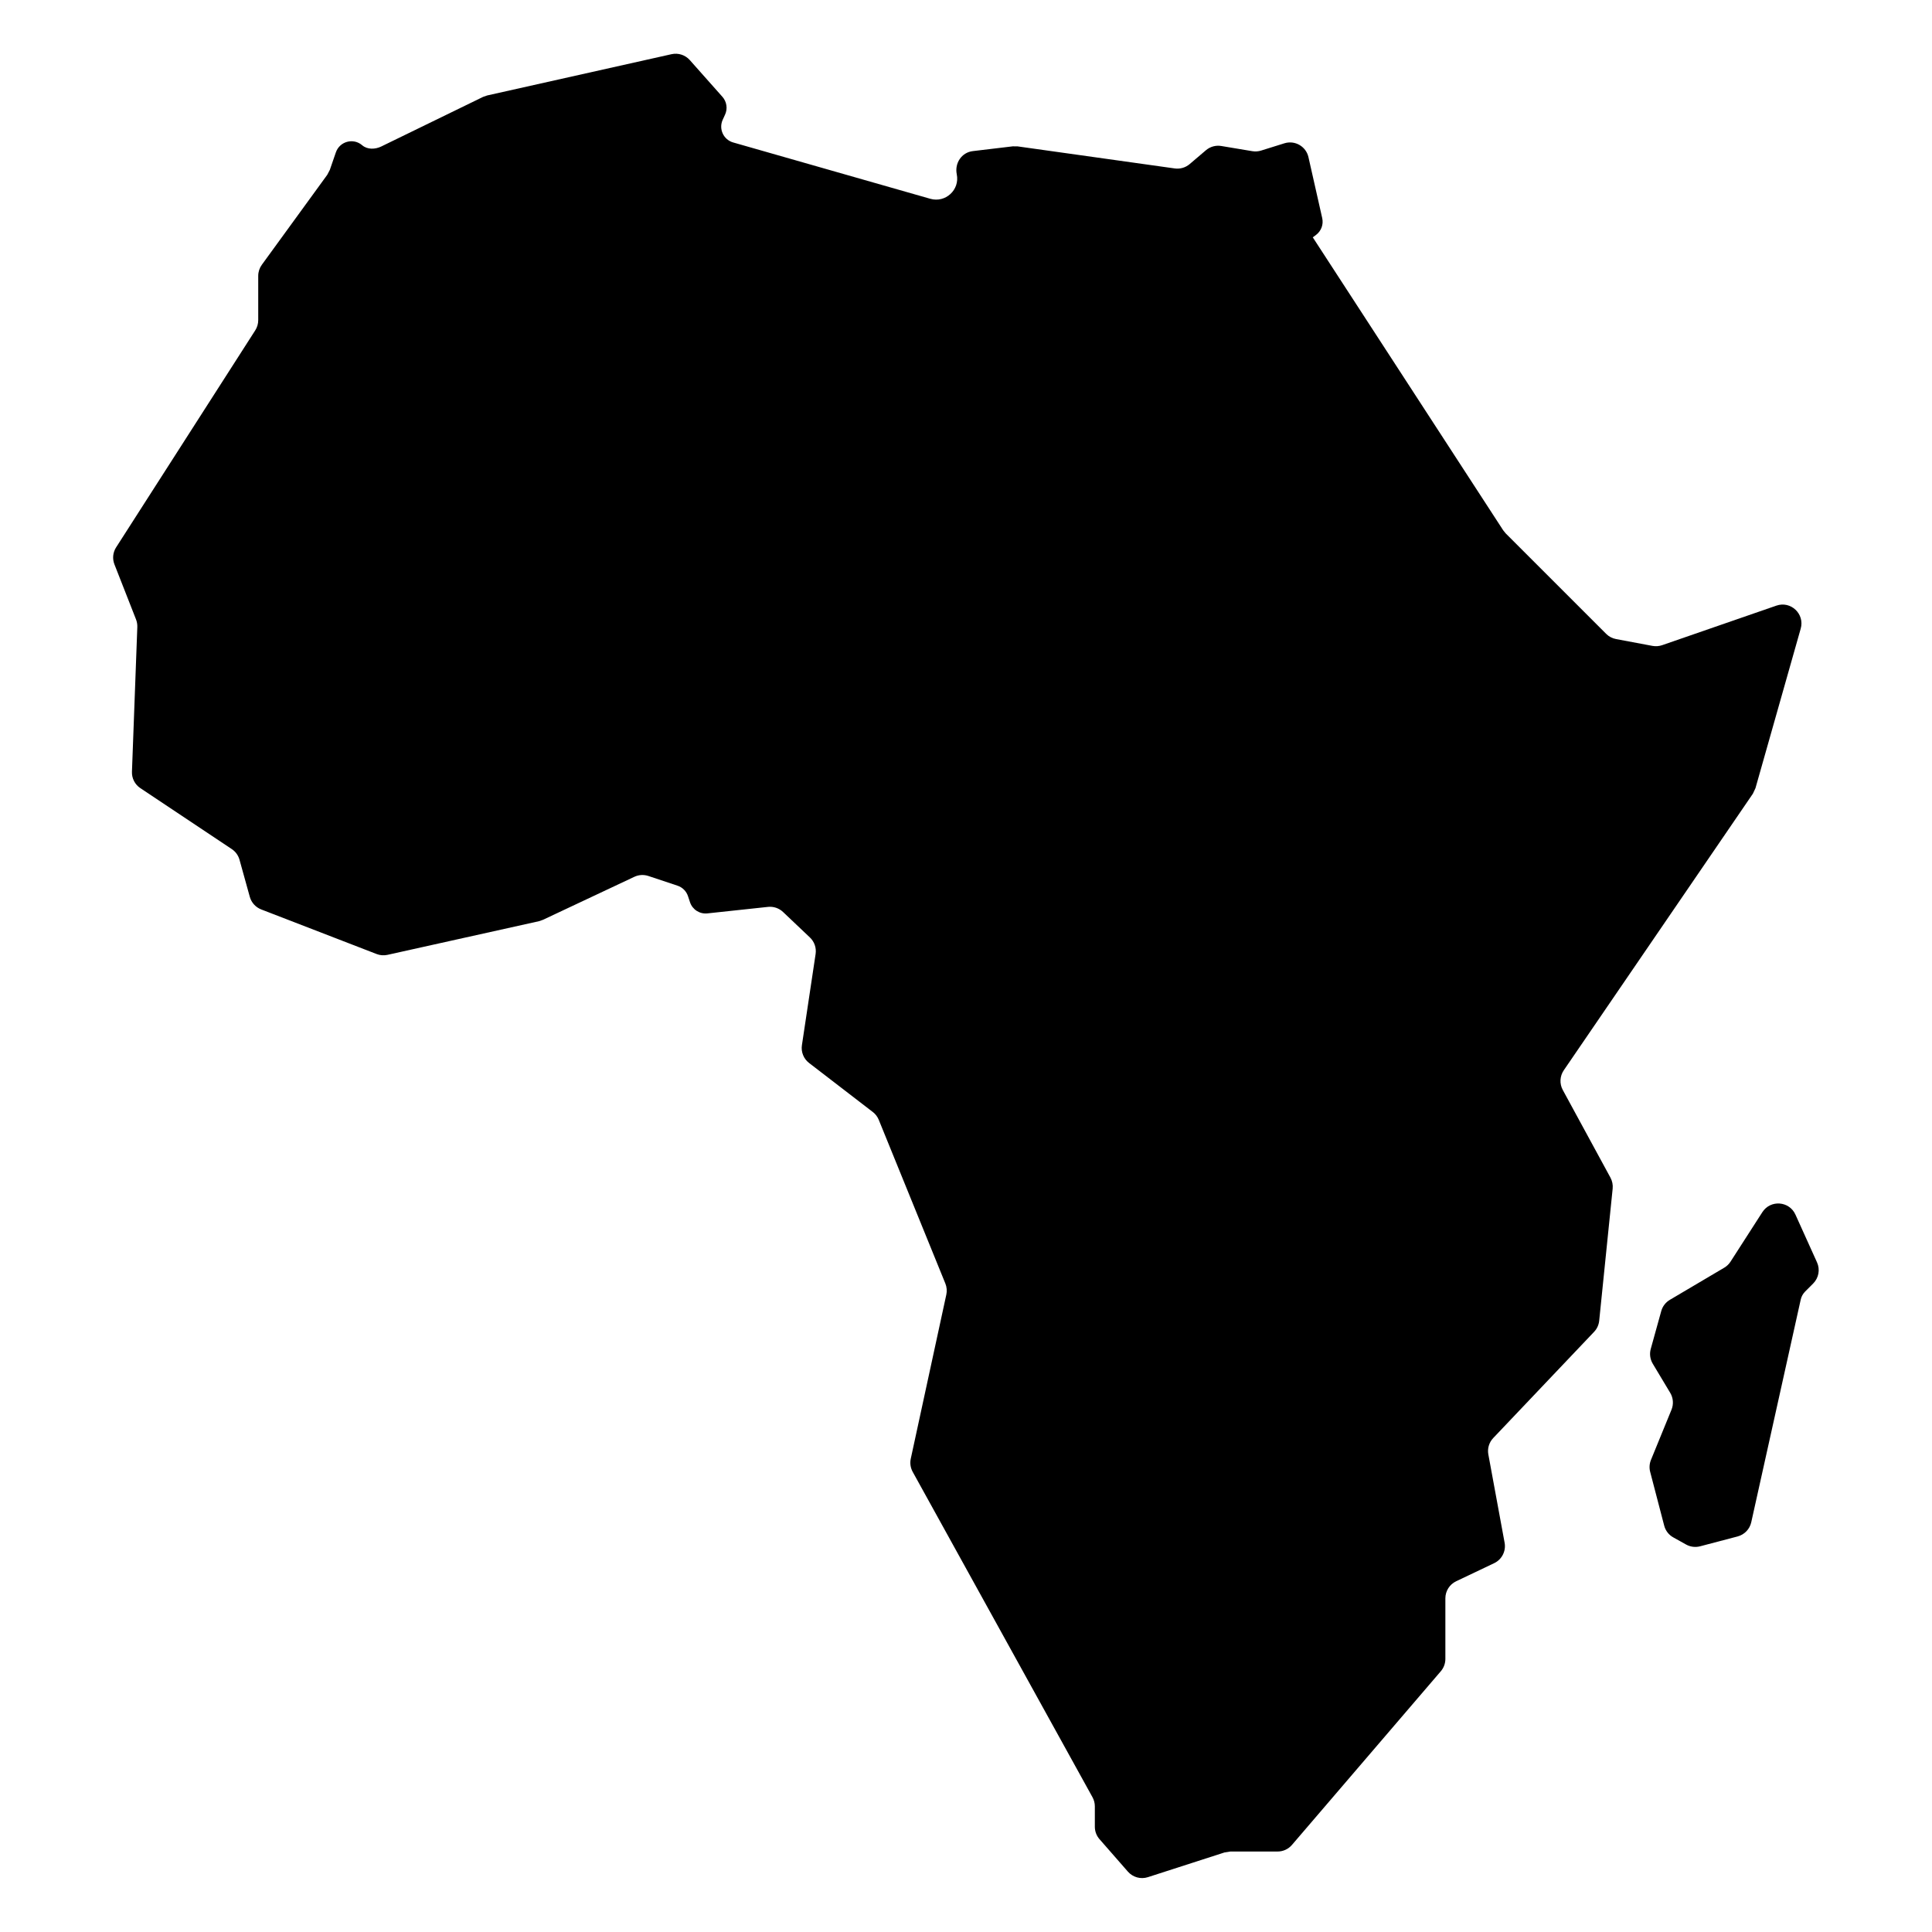
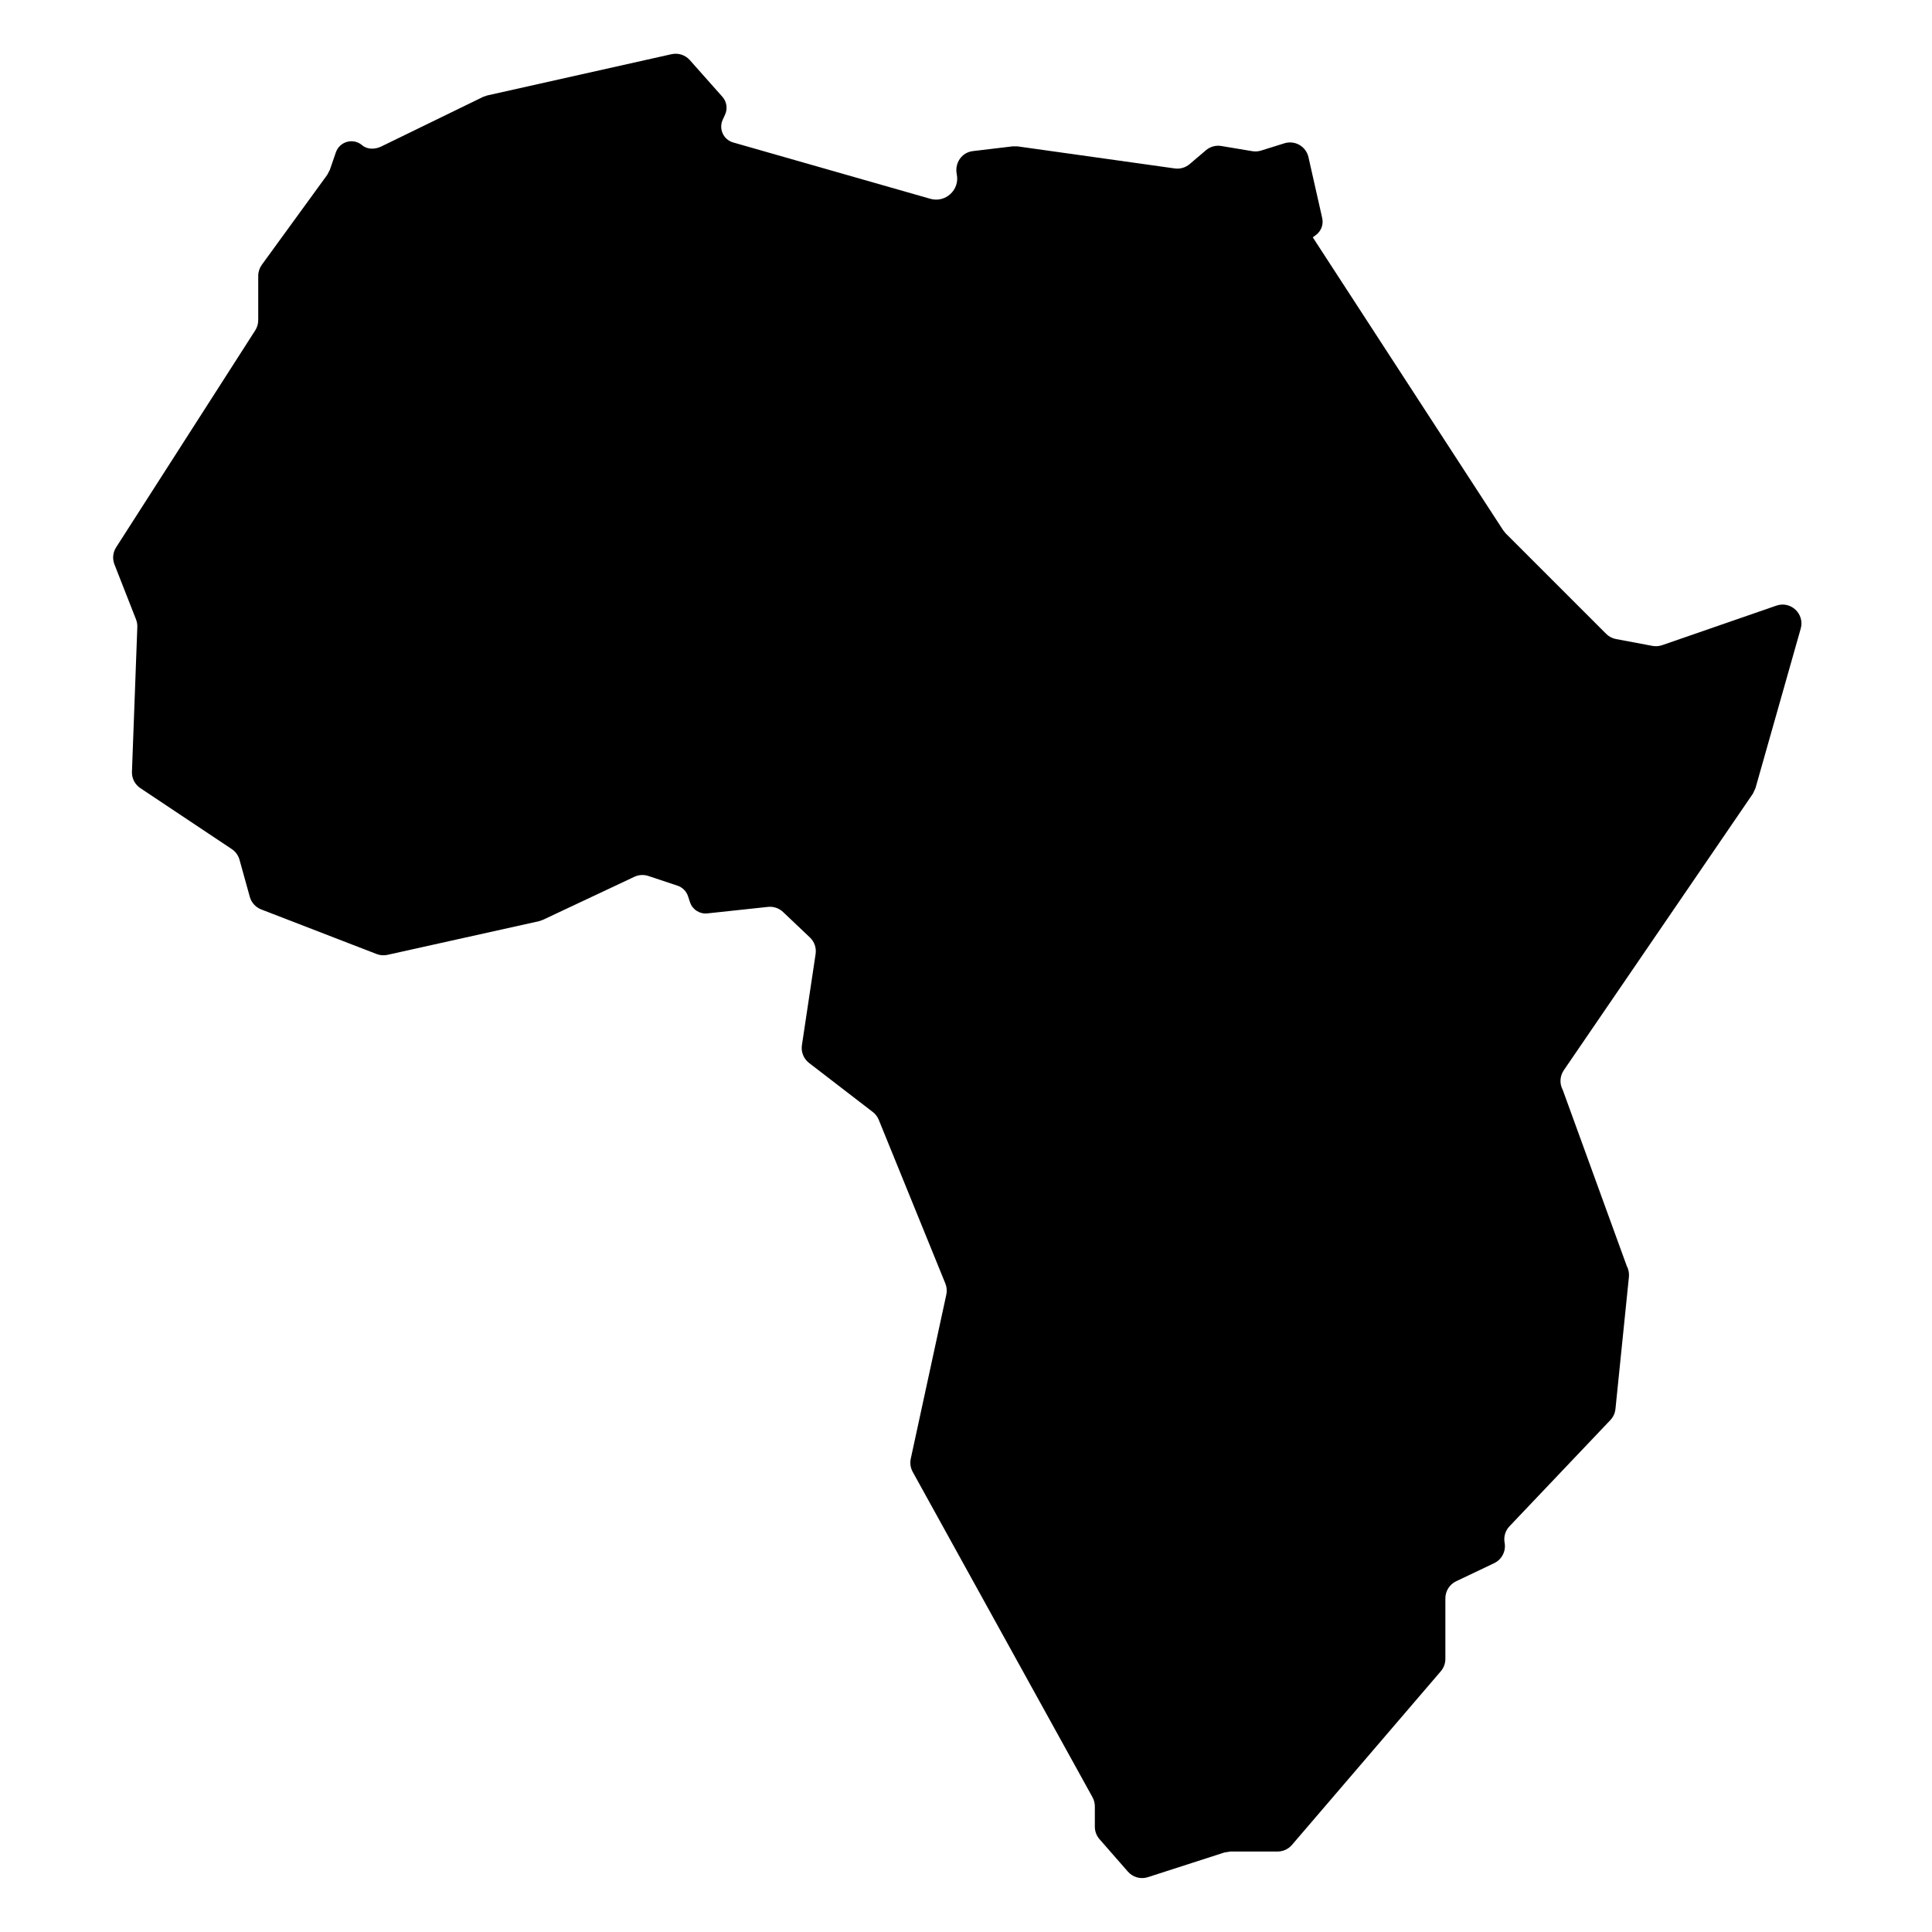
<svg xmlns="http://www.w3.org/2000/svg" fill="#000000" width="800px" height="800px" version="1.1" viewBox="144 144 512 512">
  <g>
-     <path d="m558.15 432.85c-0.898-1.648-0.789-3.664 0.266-5.211l50.117-73.305c0.227-0.488 0.453-0.969 0.684-1.461l11.992-42.285c1.102-3.891-2.629-7.418-6.449-6.09l-30.273 10.48c-0.82 0.281-1.703 0.348-2.559 0.191l-9.664-1.812c-0.992-0.188-1.906-0.664-2.613-1.379l-26.637-26.637c-0.223-0.273-0.438-0.539-0.656-0.812l-50.457-77.633 0.863-0.645c1.375-1.031 2.016-2.777 1.637-4.453l-3.648-16.152c-0.645-2.852-3.582-4.543-6.375-3.672l-6.176 1.93c-0.75 0.23-1.543 0.289-2.312 0.16l-8.242-1.375c-1.457-0.242-2.941 0.168-4.062 1.125l-4.324 3.68c-1.09 0.926-2.519 1.34-3.934 1.145l-41.629-5.844c-0.43-0.004-0.855-0.012-1.285-0.016l-10.609 1.266c-2.973 0.352-4.848 3.199-4.254 6.133 0.848 4.144-2.996 7.652-7.008 6.504l-52.246-14.93c-2.562-0.73-3.879-3.57-2.777-6l0.637-1.391c0.715-1.57 0.434-3.414-0.711-4.707l-8.645-9.734c-1.211-1.359-3.059-1.953-4.832-1.559l-48.859 10.938c-0.367 0.133-0.73 0.258-1.098 0.383l-26.973 13.141c-1.629 0.789-3.688 0.848-5.062-0.332-2.344-2.012-5.965-1.02-6.969 1.891l-1.598 4.637c-0.227 0.438-0.453 0.871-0.684 1.309l-17.336 23.84c-0.621 0.855-0.957 1.883-0.957 2.941v11.738c0 0.957-0.273 1.895-0.789 2.699l-36.871 57.512c-0.867 1.352-1.031 3.031-0.441 4.523l5.715 14.57c0.25 0.641 0.367 1.324 0.344 2.012l-1.422 38.355c-0.066 1.738 0.777 3.387 2.227 4.348l24.227 16.152c0.996 0.664 1.723 1.668 2.047 2.82l2.731 9.84c0.422 1.523 1.543 2.754 3.019 3.332l30.59 11.82c0.922 0.359 1.926 0.434 2.887 0.215l40.137-8.918c0.348-0.121 0.695-0.238 1.043-0.359l24.227-11.402c1.164-0.551 2.492-0.625 3.715-0.223l7.738 2.578c1.305 0.434 2.328 1.457 2.762 2.762l0.539 1.621c0.648 1.945 2.562 3.18 4.606 2.957l16.066-1.723c1.457-0.156 2.91 0.336 3.977 1.344l7.129 6.762c1.184 1.125 1.75 2.754 1.508 4.375l-3.629 24.172c-0.273 1.797 0.457 3.602 1.898 4.711l16.887 12.992c0.707 0.539 1.25 1.258 1.582 2.082l17.645 43.367c0.379 0.934 0.469 1.961 0.258 2.941l-9.422 43.492c-0.258 1.184-0.074 2.418 0.508 3.481l47.648 86.223c0.406 0.742 0.625 1.57 0.625 2.418v5.414c0 1.215 0.438 2.383 1.238 3.293l7.523 8.602c1.316 1.5 3.402 2.082 5.301 1.465l20.32-6.555c0.516-0.082 1.023-0.16 1.535-0.242h12.523c1.461 0 2.848-0.641 3.797-1.75l39.453-46.027c0.777-0.906 1.203-2.062 1.203-3.254v-16.066c0-1.93 1.109-3.688 2.852-4.519l10.078-4.797c2.047-0.973 3.18-3.199 2.769-5.422l-4.309-23.387c-0.293-1.57 0.191-3.195 1.293-4.352l26.73-28.145c0.762-0.801 1.238-1.832 1.352-2.938l3.57-35.016c0.102-1.004-0.102-2.012-0.578-2.898z" />
-     <path d="m619.81 465.88c-1.633-3.617-6.625-3.984-8.766-0.645l-8.434 13.113c-0.422 0.656-0.992 1.203-1.664 1.602l-14.418 8.52c-1.113 0.66-1.93 1.723-2.277 2.969l-2.785 10.039c-0.367 1.32-0.176 2.734 0.527 3.914l4.629 7.719c0.812 1.352 0.938 3.008 0.344 4.469l-5.445 13.312c-0.406 1.004-0.484 2.109-0.211 3.16l3.723 14.27c0.344 1.324 1.215 2.449 2.414 3.109l3.394 1.891c1.129 0.625 2.453 0.789 3.703 0.465l9.941-2.613c1.809-0.48 3.203-1.926 3.613-3.754l13.113-59.016c0.18-0.812 0.59-1.551 1.176-2.141l2.121-2.121c1.473-1.473 1.879-3.699 1.023-5.598z" />
+     <path d="m558.15 432.85c-0.898-1.648-0.789-3.664 0.266-5.211l50.117-73.305c0.227-0.488 0.453-0.969 0.684-1.461l11.992-42.285c1.102-3.891-2.629-7.418-6.449-6.09l-30.273 10.48c-0.82 0.281-1.703 0.348-2.559 0.191l-9.664-1.812c-0.992-0.188-1.906-0.664-2.613-1.379l-26.637-26.637c-0.223-0.273-0.438-0.539-0.656-0.812l-50.457-77.633 0.863-0.645c1.375-1.031 2.016-2.777 1.637-4.453l-3.648-16.152c-0.645-2.852-3.582-4.543-6.375-3.672l-6.176 1.93c-0.75 0.23-1.543 0.289-2.312 0.16l-8.242-1.375c-1.457-0.242-2.941 0.168-4.062 1.125l-4.324 3.68c-1.09 0.926-2.519 1.34-3.934 1.145l-41.629-5.844c-0.43-0.004-0.855-0.012-1.285-0.016l-10.609 1.266c-2.973 0.352-4.848 3.199-4.254 6.133 0.848 4.144-2.996 7.652-7.008 6.504l-52.246-14.93c-2.562-0.73-3.879-3.57-2.777-6l0.637-1.391c0.715-1.57 0.434-3.414-0.711-4.707l-8.645-9.734c-1.211-1.359-3.059-1.953-4.832-1.559l-48.859 10.938c-0.367 0.133-0.73 0.258-1.098 0.383l-26.973 13.141c-1.629 0.789-3.688 0.848-5.062-0.332-2.344-2.012-5.965-1.02-6.969 1.891l-1.598 4.637c-0.227 0.438-0.453 0.871-0.684 1.309l-17.336 23.84c-0.621 0.855-0.957 1.883-0.957 2.941v11.738c0 0.957-0.273 1.895-0.789 2.699l-36.871 57.512c-0.867 1.352-1.031 3.031-0.441 4.523l5.715 14.57c0.25 0.641 0.367 1.324 0.344 2.012l-1.422 38.355c-0.066 1.738 0.777 3.387 2.227 4.348l24.227 16.152c0.996 0.664 1.723 1.668 2.047 2.82l2.731 9.84c0.422 1.523 1.543 2.754 3.019 3.332l30.59 11.82c0.922 0.359 1.926 0.434 2.887 0.215l40.137-8.918c0.348-0.121 0.695-0.238 1.043-0.359l24.227-11.402c1.164-0.551 2.492-0.625 3.715-0.223l7.738 2.578c1.305 0.434 2.328 1.457 2.762 2.762l0.539 1.621c0.648 1.945 2.562 3.18 4.606 2.957l16.066-1.723c1.457-0.156 2.91 0.336 3.977 1.344l7.129 6.762c1.184 1.125 1.75 2.754 1.508 4.375l-3.629 24.172c-0.273 1.797 0.457 3.602 1.898 4.711l16.887 12.992c0.707 0.539 1.25 1.258 1.582 2.082l17.645 43.367c0.379 0.934 0.469 1.961 0.258 2.941l-9.422 43.492c-0.258 1.184-0.074 2.418 0.508 3.481l47.648 86.223c0.406 0.742 0.625 1.57 0.625 2.418v5.414c0 1.215 0.438 2.383 1.238 3.293l7.523 8.602c1.316 1.5 3.402 2.082 5.301 1.465l20.32-6.555c0.516-0.082 1.023-0.16 1.535-0.242h12.523c1.461 0 2.848-0.641 3.797-1.75l39.453-46.027c0.777-0.906 1.203-2.062 1.203-3.254v-16.066c0-1.93 1.109-3.688 2.852-4.519l10.078-4.797c2.047-0.973 3.18-3.199 2.769-5.422c-0.293-1.57 0.191-3.195 1.293-4.352l26.73-28.145c0.762-0.801 1.238-1.832 1.352-2.938l3.57-35.016c0.102-1.004-0.102-2.012-0.578-2.898z" />
  </g>
</svg>